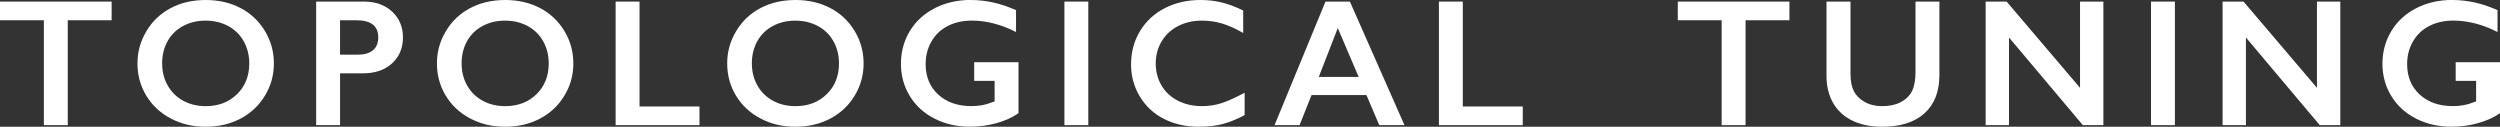
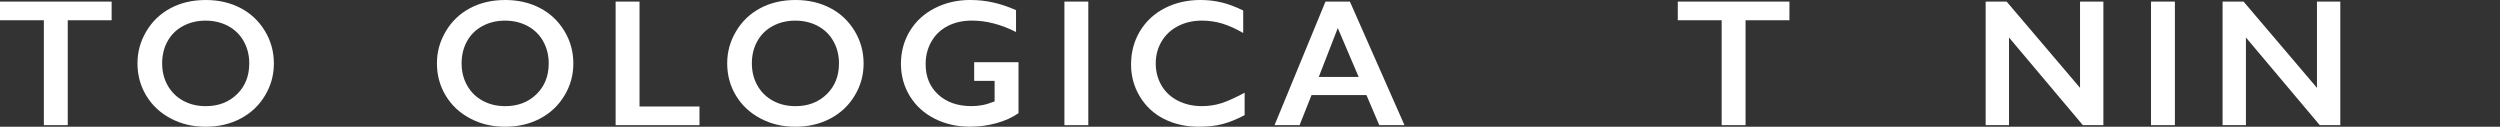
<svg xmlns="http://www.w3.org/2000/svg" id="_レイヤー_2" viewBox="0 0 1242.07 62.97">
  <rect x="0" y="0" width="1242.07" height="62.97" fill="#333333" stroke="none" />
  <g id="Arrow">
    <path d="M55.46.79v9.27h-21.8v52.12h-11.87V10.06H0V.79h55.46Z" style="fill:#fff; stroke-width:0px;" />
    <path d="M102.23,0c6.36,0,12.08,1.31,17.16,3.93,5.08,2.62,9.13,6.4,12.15,11.34,3.02,4.94,4.53,10.35,4.53,16.24s-1.47,11.07-4.42,15.97c-2.94,4.91-6.99,8.72-12.13,11.43-5.14,2.71-10.94,4.06-17.38,4.06s-12.14-1.38-17.34-4.13c-5.2-2.75-9.25-6.54-12.15-11.36-2.9-4.82-4.35-10.14-4.35-15.97s1.45-10.91,4.35-15.86c2.9-4.95,6.9-8.8,12-11.54,5.1-2.74,10.96-4.11,17.58-4.11ZM80.56,31.51c0,4.07.92,7.73,2.77,10.99s4.42,5.77,7.71,7.56c3.3,1.79,7.02,2.68,11.18,2.68,6.3,0,11.48-1.98,15.53-5.93,4.06-3.96,6.09-9.05,6.09-15.29,0-4.07-.92-7.74-2.75-11.01-1.83-3.27-4.41-5.79-7.73-7.58-3.33-1.79-7.07-2.68-11.23-2.68s-7.9.9-11.23,2.7c-3.33,1.8-5.88,4.32-7.67,7.56-1.79,3.24-2.68,6.91-2.68,11.01Z" style="fill:#fff; stroke-width:0px;" />
-     <path d="M180.82.79c5.74,0,10.41,1.66,14,4.99,3.59,3.33,5.38,7.61,5.38,12.85s-1.82,9.6-5.45,12.88c-3.63,3.28-8.42,4.92-14.37,4.92h-11.43v25.75h-11.87V.79h23.73ZM177.87,27.16c3.16,0,5.63-.73,7.4-2.18,1.77-1.45,2.66-3.6,2.66-6.44,0-5.65-3.63-8.48-10.9-8.48h-8.09v17.09h8.92Z" style="fill:#fff; stroke-width:0px;" />
    <path d="M251.01,0c6.36,0,12.08,1.31,17.16,3.93,5.08,2.62,9.13,6.4,12.15,11.34,3.02,4.94,4.53,10.35,4.53,16.24s-1.47,11.07-4.42,15.97c-2.94,4.91-6.99,8.72-12.13,11.43-5.14,2.71-10.94,4.06-17.38,4.06s-12.14-1.38-17.34-4.13c-5.2-2.75-9.25-6.54-12.15-11.36-2.9-4.82-4.35-10.14-4.35-15.97s1.45-10.91,4.35-15.86c2.9-4.95,6.9-8.8,12-11.54,5.1-2.74,10.96-4.11,17.58-4.11ZM229.34,31.51c0,4.07.92,7.73,2.77,10.99s4.42,5.77,7.71,7.56c3.3,1.79,7.02,2.68,11.18,2.68,6.3,0,11.48-1.98,15.53-5.93,4.06-3.96,6.09-9.05,6.09-15.29,0-4.07-.92-7.74-2.75-11.01-1.83-3.27-4.41-5.79-7.73-7.58-3.33-1.79-7.07-2.68-11.23-2.68s-7.9.9-11.23,2.7c-3.33,1.8-5.88,4.32-7.67,7.56-1.79,3.24-2.68,6.91-2.68,11.01Z" style="fill:#fff; stroke-width:0px;" />
    <path d="M317.73.79v52.12h29.79v9.27h-41.66V.79h11.87Z" style="fill:#fff; stroke-width:0px;" />
    <path d="M395.22,0c6.36,0,12.08,1.31,17.16,3.93,5.08,2.62,9.13,6.4,12.15,11.34,3.02,4.94,4.53,10.35,4.53,16.24s-1.47,11.07-4.42,15.97c-2.94,4.91-6.99,8.72-12.13,11.43-5.14,2.71-10.94,4.06-17.38,4.06s-12.14-1.38-17.34-4.13c-5.2-2.75-9.25-6.54-12.15-11.36-2.9-4.82-4.35-10.14-4.35-15.97s1.45-10.91,4.35-15.86c2.9-4.95,6.9-8.8,12-11.54,5.1-2.74,10.96-4.11,17.58-4.11ZM373.55,31.51c0,4.07.92,7.73,2.77,10.99s4.42,5.77,7.71,7.56c3.3,1.79,7.02,2.68,11.18,2.68,6.3,0,11.48-1.98,15.53-5.93,4.06-3.96,6.09-9.05,6.09-15.29,0-4.07-.92-7.74-2.75-11.01-1.83-3.27-4.41-5.79-7.73-7.58-3.33-1.79-7.07-2.68-11.23-2.68s-7.9.9-11.23,2.7c-3.33,1.8-5.88,4.32-7.67,7.56-1.79,3.24-2.68,6.91-2.68,11.01Z" style="fill:#fff; stroke-width:0px;" />
    <path d="M482.29,0c7.56,0,15.06,1.69,22.5,5.05v10.85c-7.44-3.78-14.77-5.67-21.97-5.67-4.48,0-8.47.89-11.95,2.68-3.49,1.79-6.19,4.36-8.11,7.71-1.92,3.35-2.88,7.1-2.88,11.23,0,6.27,2.09,11.32,6.26,15.14s9.67,5.73,16.5,5.73c1.87,0,3.67-.16,5.38-.48,1.71-.32,3.76-.94,6.13-1.85v-10.2h-10.15v-9.27h22.02v25.31c-3.02,2.11-6.64,3.76-10.88,4.94-4.23,1.19-8.64,1.78-13.21,1.78-6.48,0-12.34-1.33-17.6-4-5.26-2.67-9.36-6.4-12.3-11.21-2.94-4.8-4.42-10.17-4.42-16.08s1.49-11.44,4.46-16.3c2.97-4.86,7.12-8.64,12.44-11.34,5.32-2.7,11.24-4.04,17.78-4.04Z" style="fill:#fff; stroke-width:0px;" />
    <path d="M540.7.79v61.39h-11.87V.79h11.87Z" style="fill:#fff; stroke-width:0px;" />
    <path d="M596.61,0c3.49,0,6.9.4,10.24,1.19s6.94,2.14,10.81,4.04v11.16c-3.78-2.17-7.27-3.74-10.48-4.7s-6.56-1.45-10.04-1.45c-4.37,0-8.31.9-11.82,2.7s-6.25,4.34-8.2,7.62c-1.95,3.28-2.92,6.93-2.92,10.94s.97,7.78,2.9,11.03,4.66,5.76,8.17,7.54c3.52,1.77,7.47,2.66,11.87,2.66,3.37,0,6.58-.48,9.65-1.45,3.06-.97,6.92-2.71,11.58-5.23v11.16c-3.98,2.08-7.65,3.56-10.99,4.44s-7.24,1.32-11.69,1.32c-6.48,0-12.26-1.29-17.36-3.87-5.1-2.58-9.1-6.29-12.02-11.14-2.92-4.85-4.37-10.16-4.37-15.93,0-6.18,1.5-11.73,4.5-16.66,3-4.92,7.13-8.72,12.39-11.38,5.26-2.67,11.18-4,17.78-4Z" style="fill:#fff; stroke-width:0px;" />
    <path d="M670.67.79l27.11,61.39h-12.52l-6.37-14.94h-27.29l-5.93,14.94h-12.44L658.54.79h12.13ZM655.2,38.23h19.82l-10.37-24.3-9.45,24.3Z" style="fill:#fff; stroke-width:0px;" />
-     <path d="M726.76.79v52.12h29.79v9.27h-41.66V.79h11.87Z" style="fill:#fff; stroke-width:0px;" />
    <path d="M889.04.79v9.27h-21.8v52.12h-11.87V10.06h-21.8V.79h55.46Z" style="fill:#fff; stroke-width:0px;" />
-     <path d="M919.38.79v35.73c0,3.66.55,6.58,1.65,8.75,1.1,2.17,2.89,3.96,5.38,5.36s5.39,2.11,8.7,2.11c3.63,0,6.72-.67,9.25-2,2.53-1.33,4.39-3.15,5.56-5.45,1.17-2.3,1.76-5.49,1.76-9.56V.79h11.87v36.47c0,8.26-2.48,14.61-7.43,19.05s-11.95,6.66-21.01,6.66c-5.68,0-10.61-1.01-14.79-3.03-4.18-2.02-7.36-4.94-9.56-8.77s-3.3-8.31-3.3-13.47V.79h11.91Z" style="fill:#fff; stroke-width:0px;" />
    <path d="M996.95.79l36.47,42.85V.79h11.6v61.39h-10.2l-36.69-43.55v43.55h-11.6V.79h10.42Z" style="fill:#fff; stroke-width:0px;" />
    <path d="M1080.55.79v61.39h-11.87V.79h11.87Z" style="fill:#fff; stroke-width:0px;" />
    <path d="M1114.66.79l36.47,42.85V.79h11.6v61.39h-10.2l-36.69-43.55v43.55h-11.6V.79h10.42Z" style="fill:#fff; stroke-width:0px;" />
-     <path d="M1218.34,0c7.56,0,15.06,1.69,22.5,5.05v10.85c-7.44-3.78-14.77-5.67-21.97-5.67-4.48,0-8.47.89-11.95,2.68-3.49,1.79-6.19,4.36-8.11,7.71-1.92,3.35-2.88,7.1-2.88,11.23,0,6.27,2.09,11.32,6.26,15.14,4.17,3.82,9.67,5.73,16.5,5.73,1.88,0,3.67-.16,5.38-.48,1.71-.32,3.76-.94,6.13-1.85v-10.2h-10.15v-9.27h22.02v25.31c-3.02,2.11-6.64,3.76-10.88,4.94-4.23,1.19-8.64,1.78-13.21,1.78-6.47,0-12.34-1.33-17.6-4-5.26-2.67-9.36-6.4-12.3-11.21-2.94-4.8-4.42-10.17-4.42-16.08s1.49-11.44,4.46-16.3c2.97-4.86,7.12-8.64,12.44-11.34,5.32-2.7,11.24-4.04,17.78-4.04Z" style="fill:#fff; stroke-width:0px;" />
  </g>
</svg>